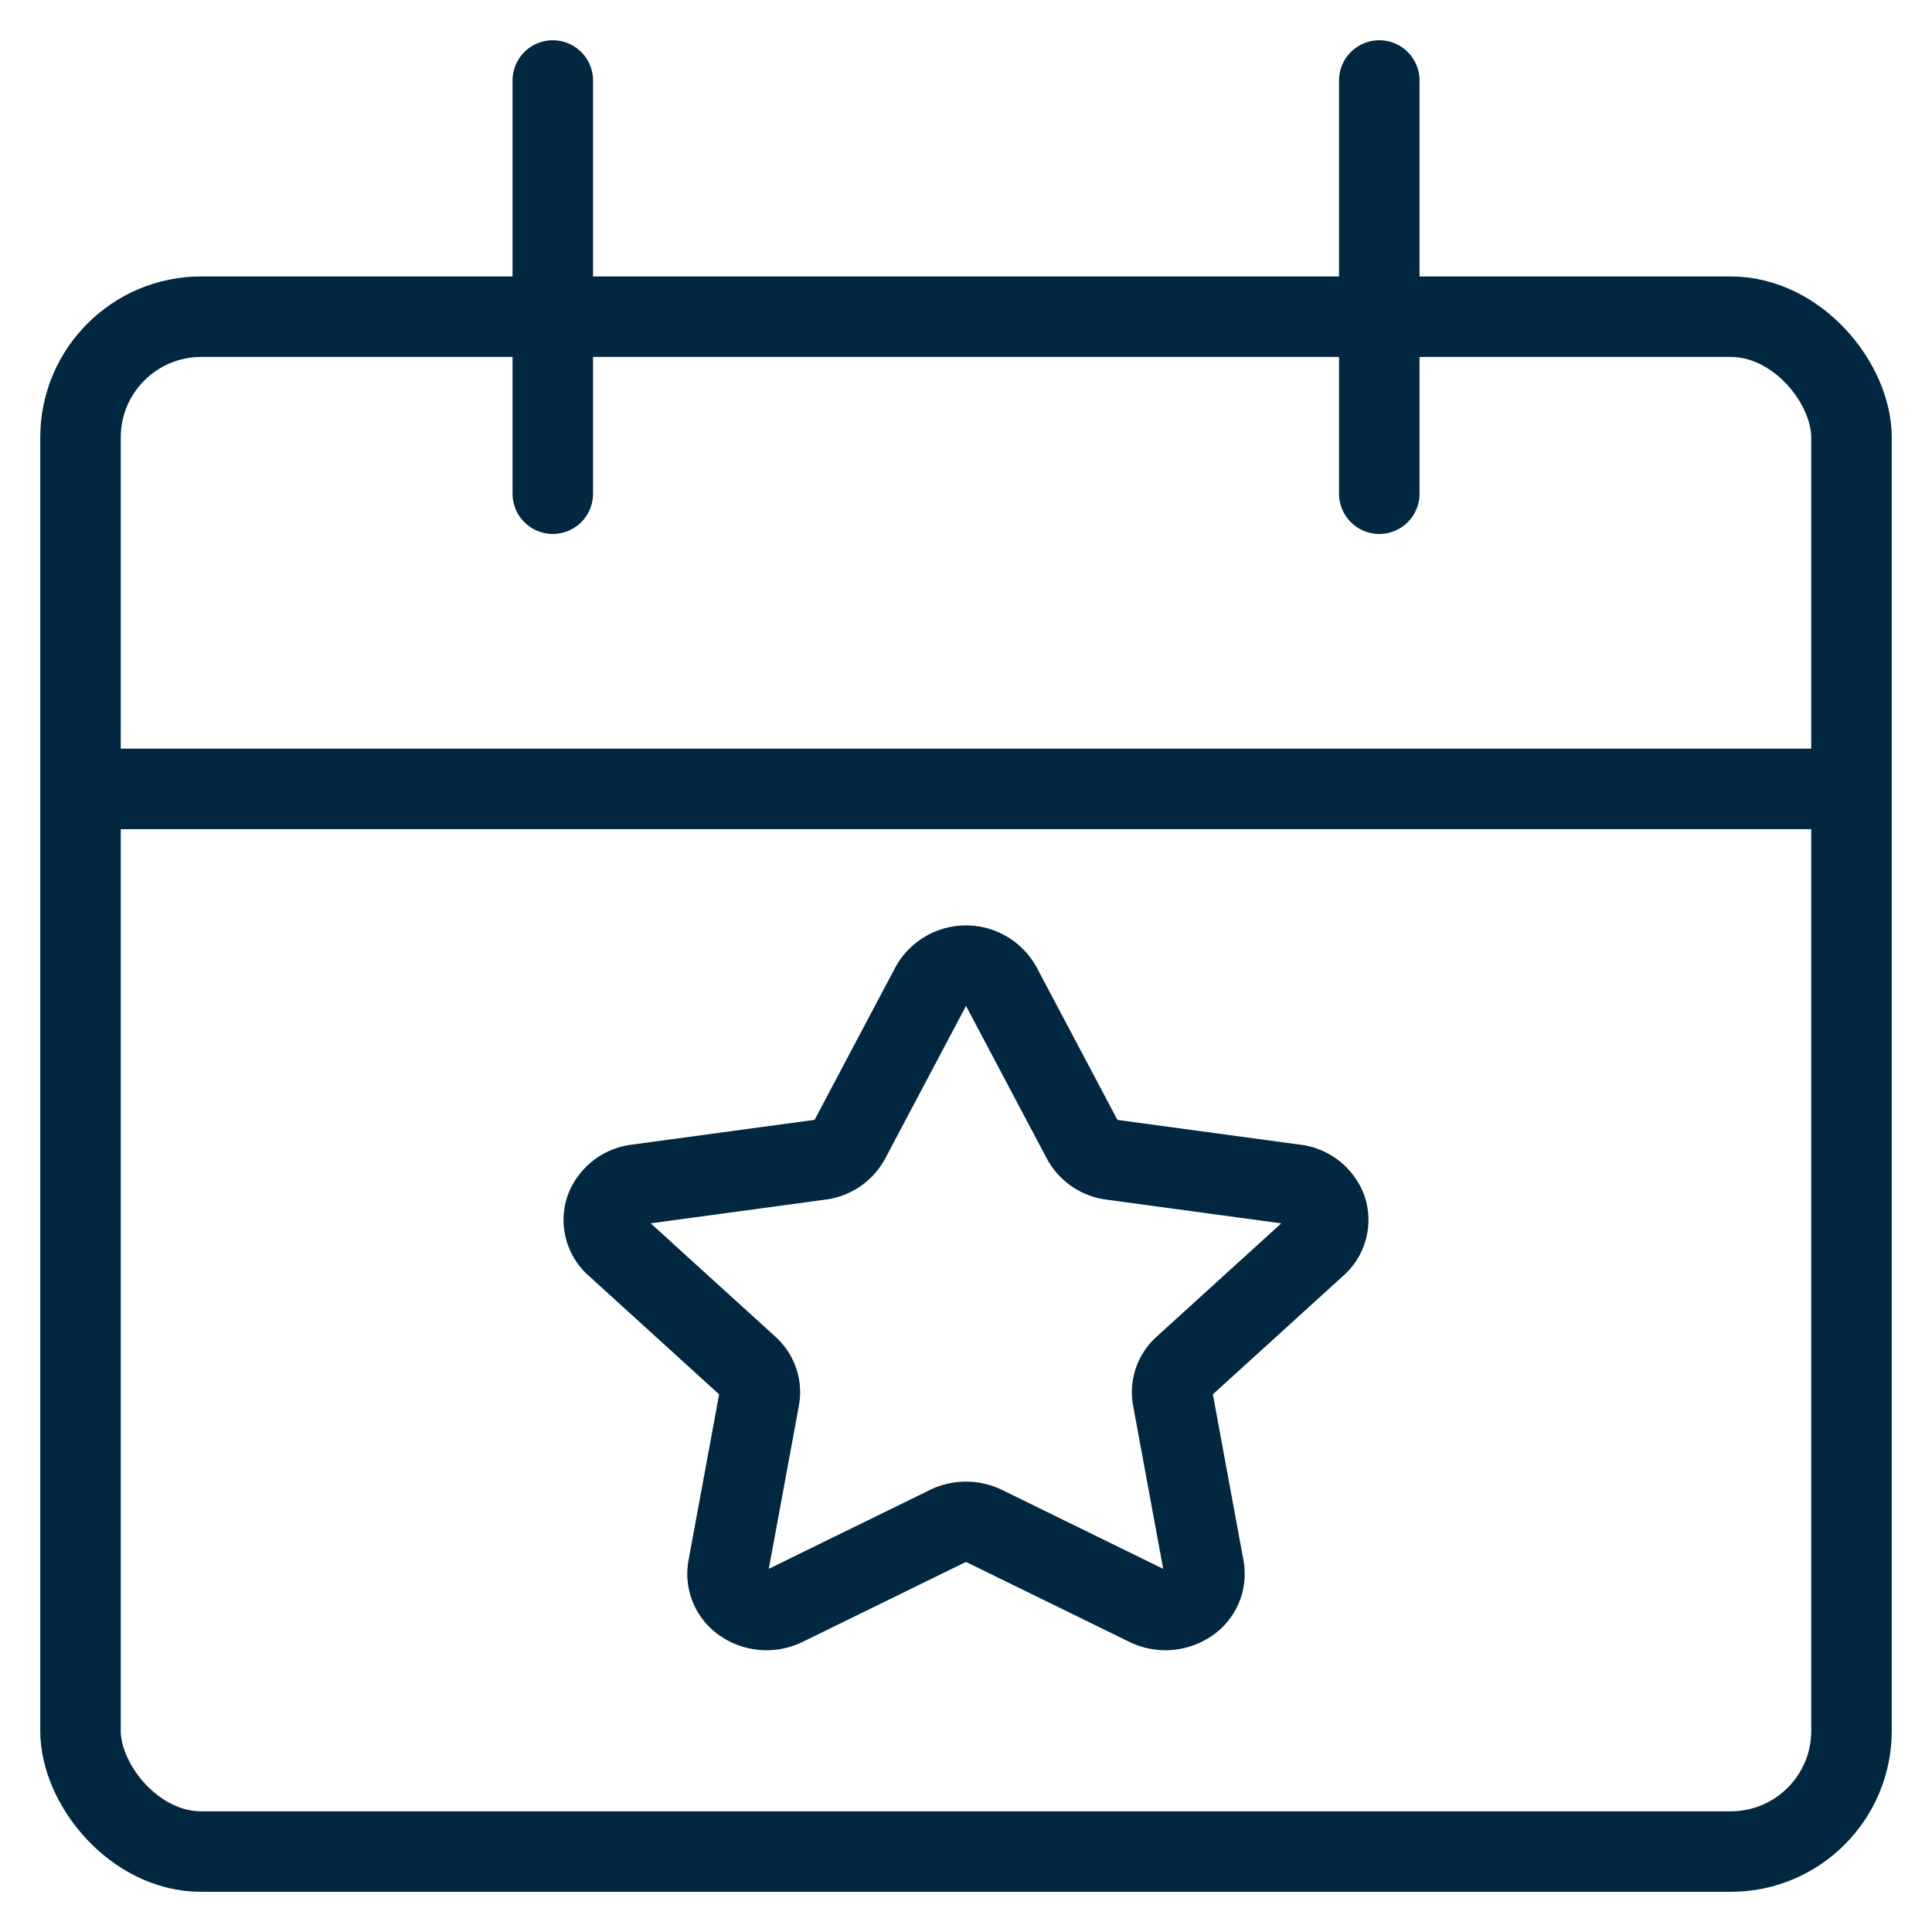
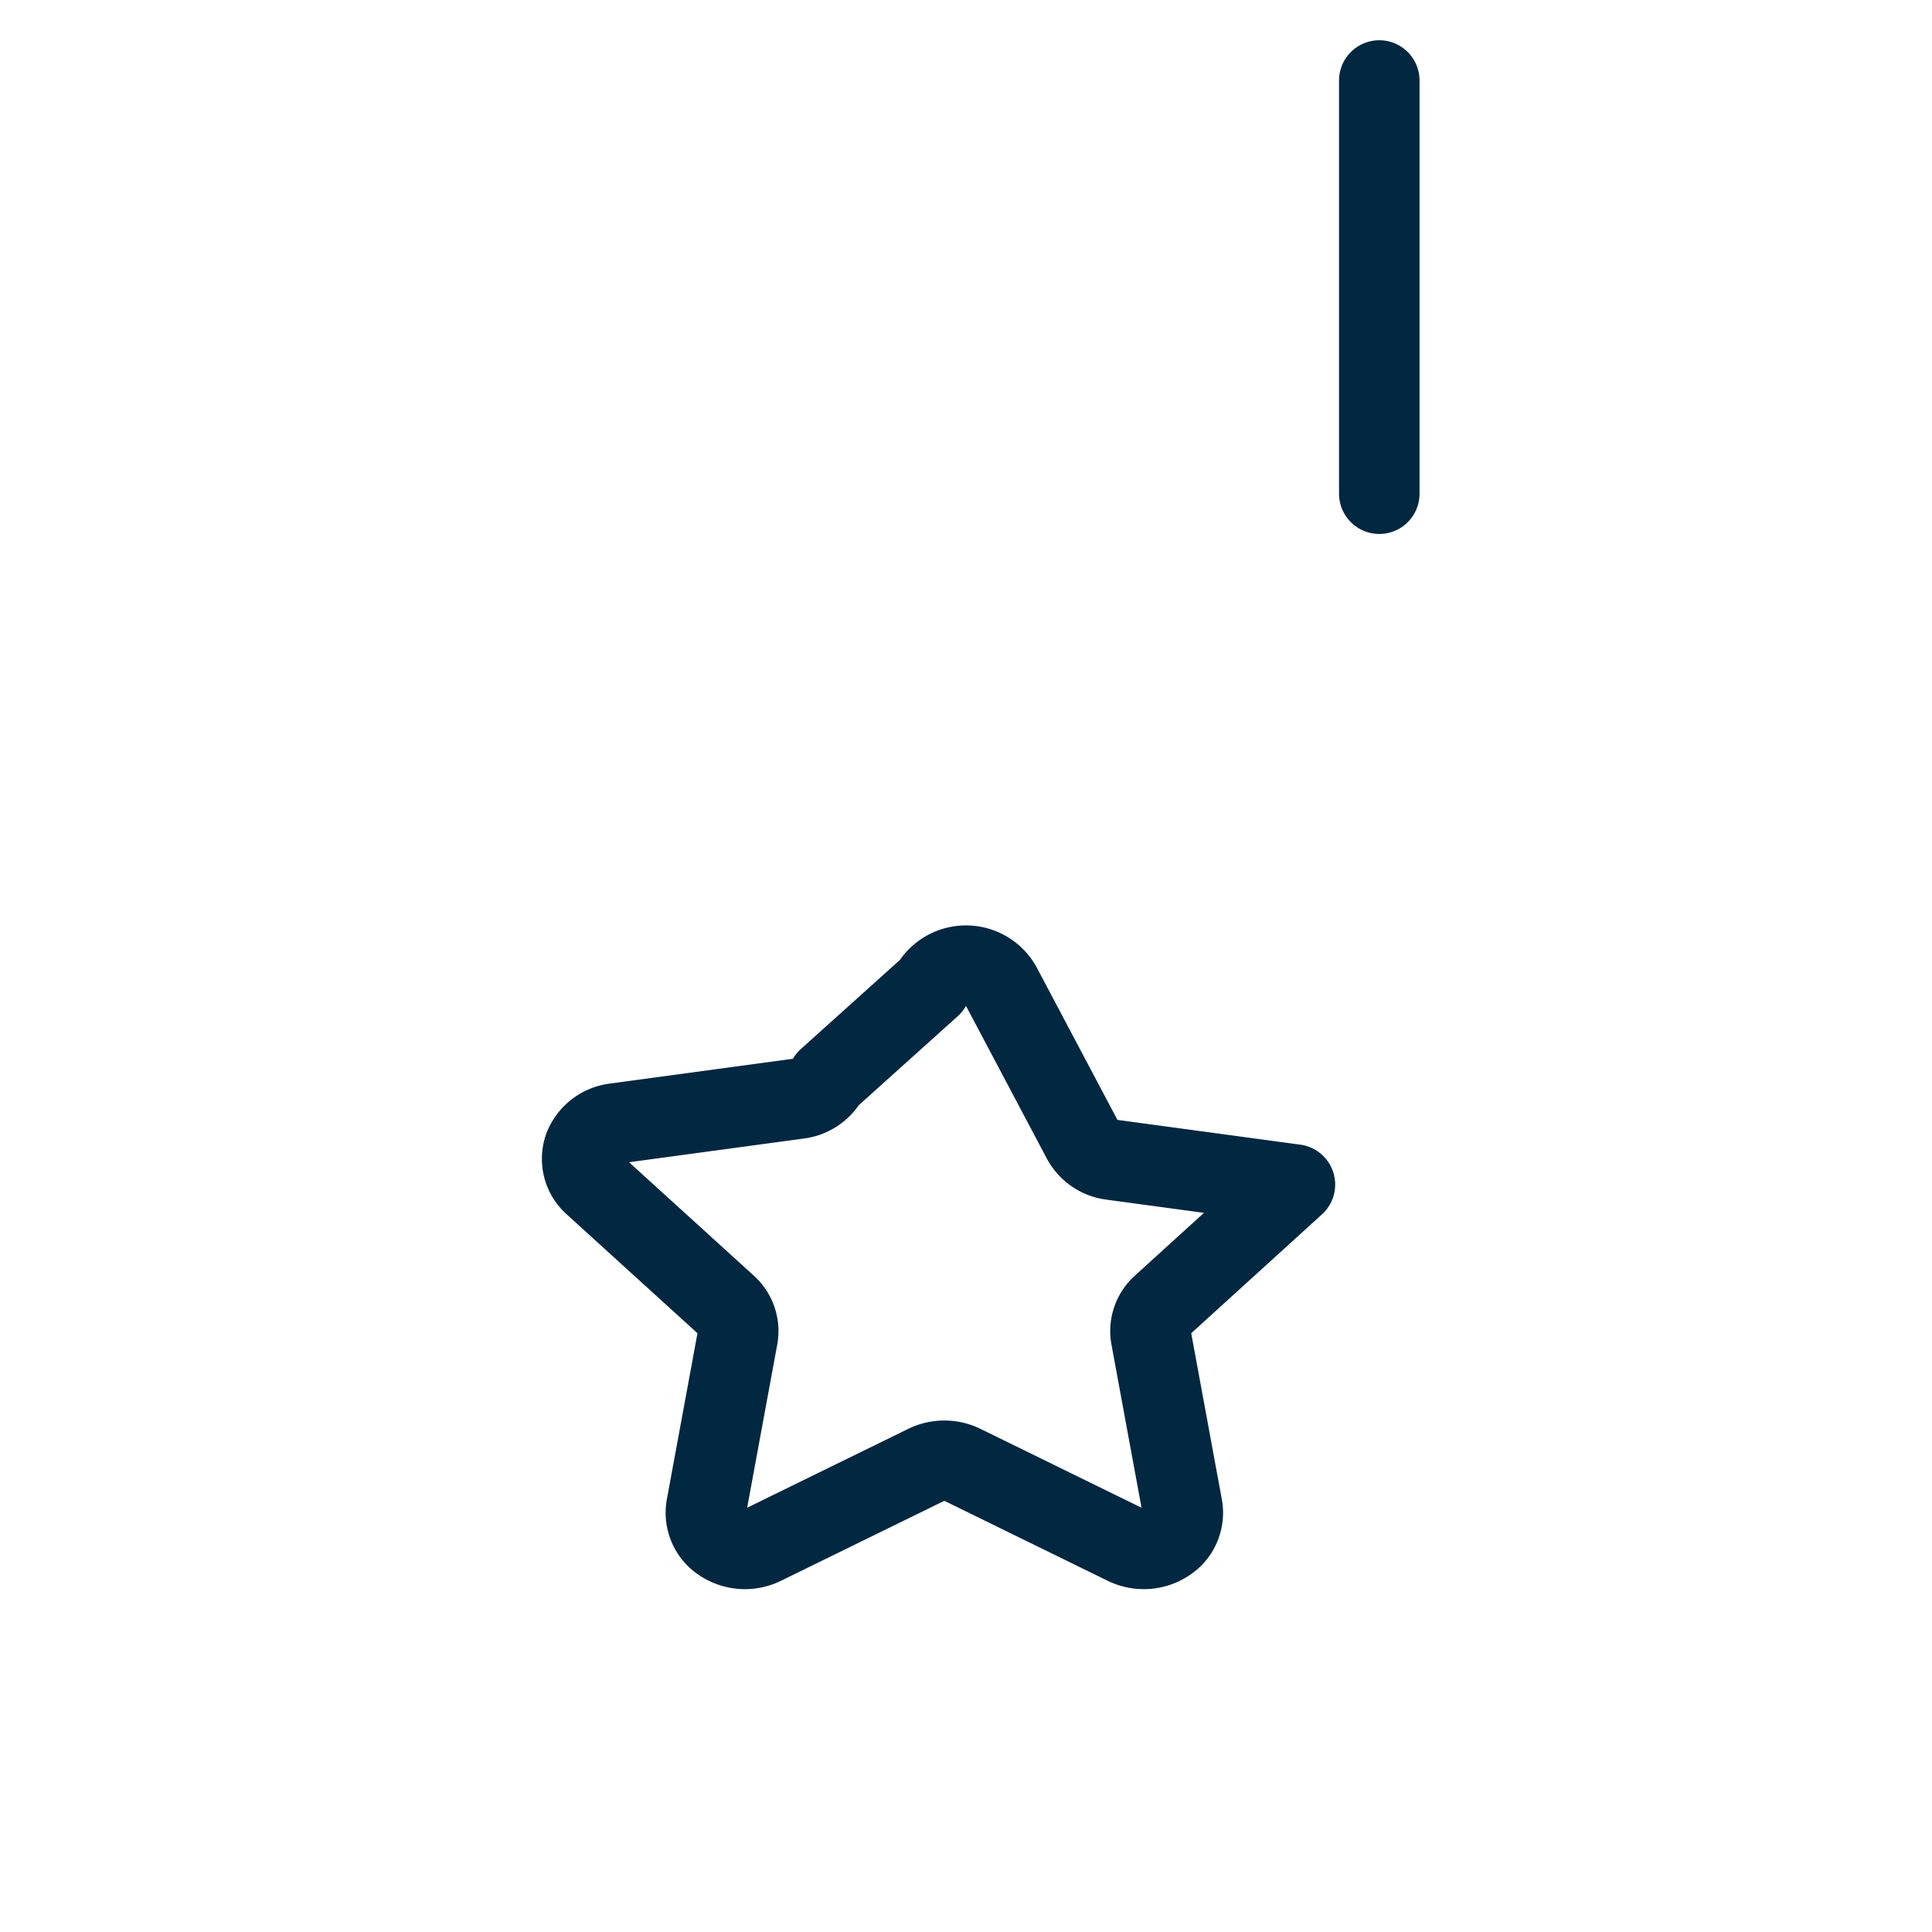
<svg xmlns="http://www.w3.org/2000/svg" width="24" height="24" viewBox="0 0 24 24">
  <g id="icon_eventtype" transform="translate(0.25 0.499)">
-     <rect id="Rectangle_4822" data-name="Rectangle 4822" width="24" height="24" transform="translate(-0.25 -0.499)" fill="none" />
    <g id="calendar-favorite" transform="translate(-10.781 -11.03)">
-       <rect id="Rectangle_4823" data-name="Rectangle 4823" width="22" height="19.067" rx="1.5" transform="translate(11.531 14.465)" fill="none" stroke="#022741" stroke-linejoin="round" stroke-width="1" />
-       <line id="Line_201" data-name="Line 201" x2="22" transform="translate(11.531 20.331)" fill="none" stroke="#022741" stroke-linejoin="round" stroke-width="1" />
-       <line id="Line_202" data-name="Line 202" y1="5.133" transform="translate(17.398 11.531)" fill="none" stroke="#022741" stroke-linecap="round" stroke-linejoin="round" stroke-width="1" />
      <line id="Line_203" data-name="Line 203" y1="5.133" transform="translate(27.665 11.531)" fill="none" stroke="#022741" stroke-linecap="round" stroke-linejoin="round" stroke-width="1" />
-       <path id="Path_6366" data-name="Path 6366" d="M119.381,191.122a.5.5,0,0,1,.872,0l1.012,1.911a.483.483,0,0,0,.365.245l2.273.308a.476.476,0,0,1,.39.3.426.426,0,0,1-.121.459l-1.65,1.5a.428.428,0,0,0-.138.394l.389,2.11a.43.43,0,0,1-.194.437.52.52,0,0,1-.511.033l-2.024-.991a.523.523,0,0,0-.454,0l-2.024.991a.519.519,0,0,1-.511-.033.431.431,0,0,1-.194-.437l.389-2.11a.428.428,0,0,0-.138-.394l-1.65-1.5a.426.426,0,0,1-.121-.459.475.475,0,0,1,.39-.3l2.272-.308a.484.484,0,0,0,.366-.245Z" transform="translate(-97.286 -168.34)" fill="none" stroke="#022741" stroke-linecap="round" stroke-linejoin="round" stroke-width="1" />
+       <path id="Path_6366" data-name="Path 6366" d="M119.381,191.122a.5.5,0,0,1,.872,0l1.012,1.911a.483.483,0,0,0,.365.245l2.273.308l-1.65,1.5a.428.428,0,0,0-.138.394l.389,2.11a.43.43,0,0,1-.194.437.52.52,0,0,1-.511.033l-2.024-.991a.523.523,0,0,0-.454,0l-2.024.991a.519.519,0,0,1-.511-.033.431.431,0,0,1-.194-.437l.389-2.11a.428.428,0,0,0-.138-.394l-1.65-1.5a.426.426,0,0,1-.121-.459.475.475,0,0,1,.39-.3l2.272-.308a.484.484,0,0,0,.366-.245Z" transform="translate(-97.286 -168.34)" fill="none" stroke="#022741" stroke-linecap="round" stroke-linejoin="round" stroke-width="1" />
    </g>
  </g>
</svg>